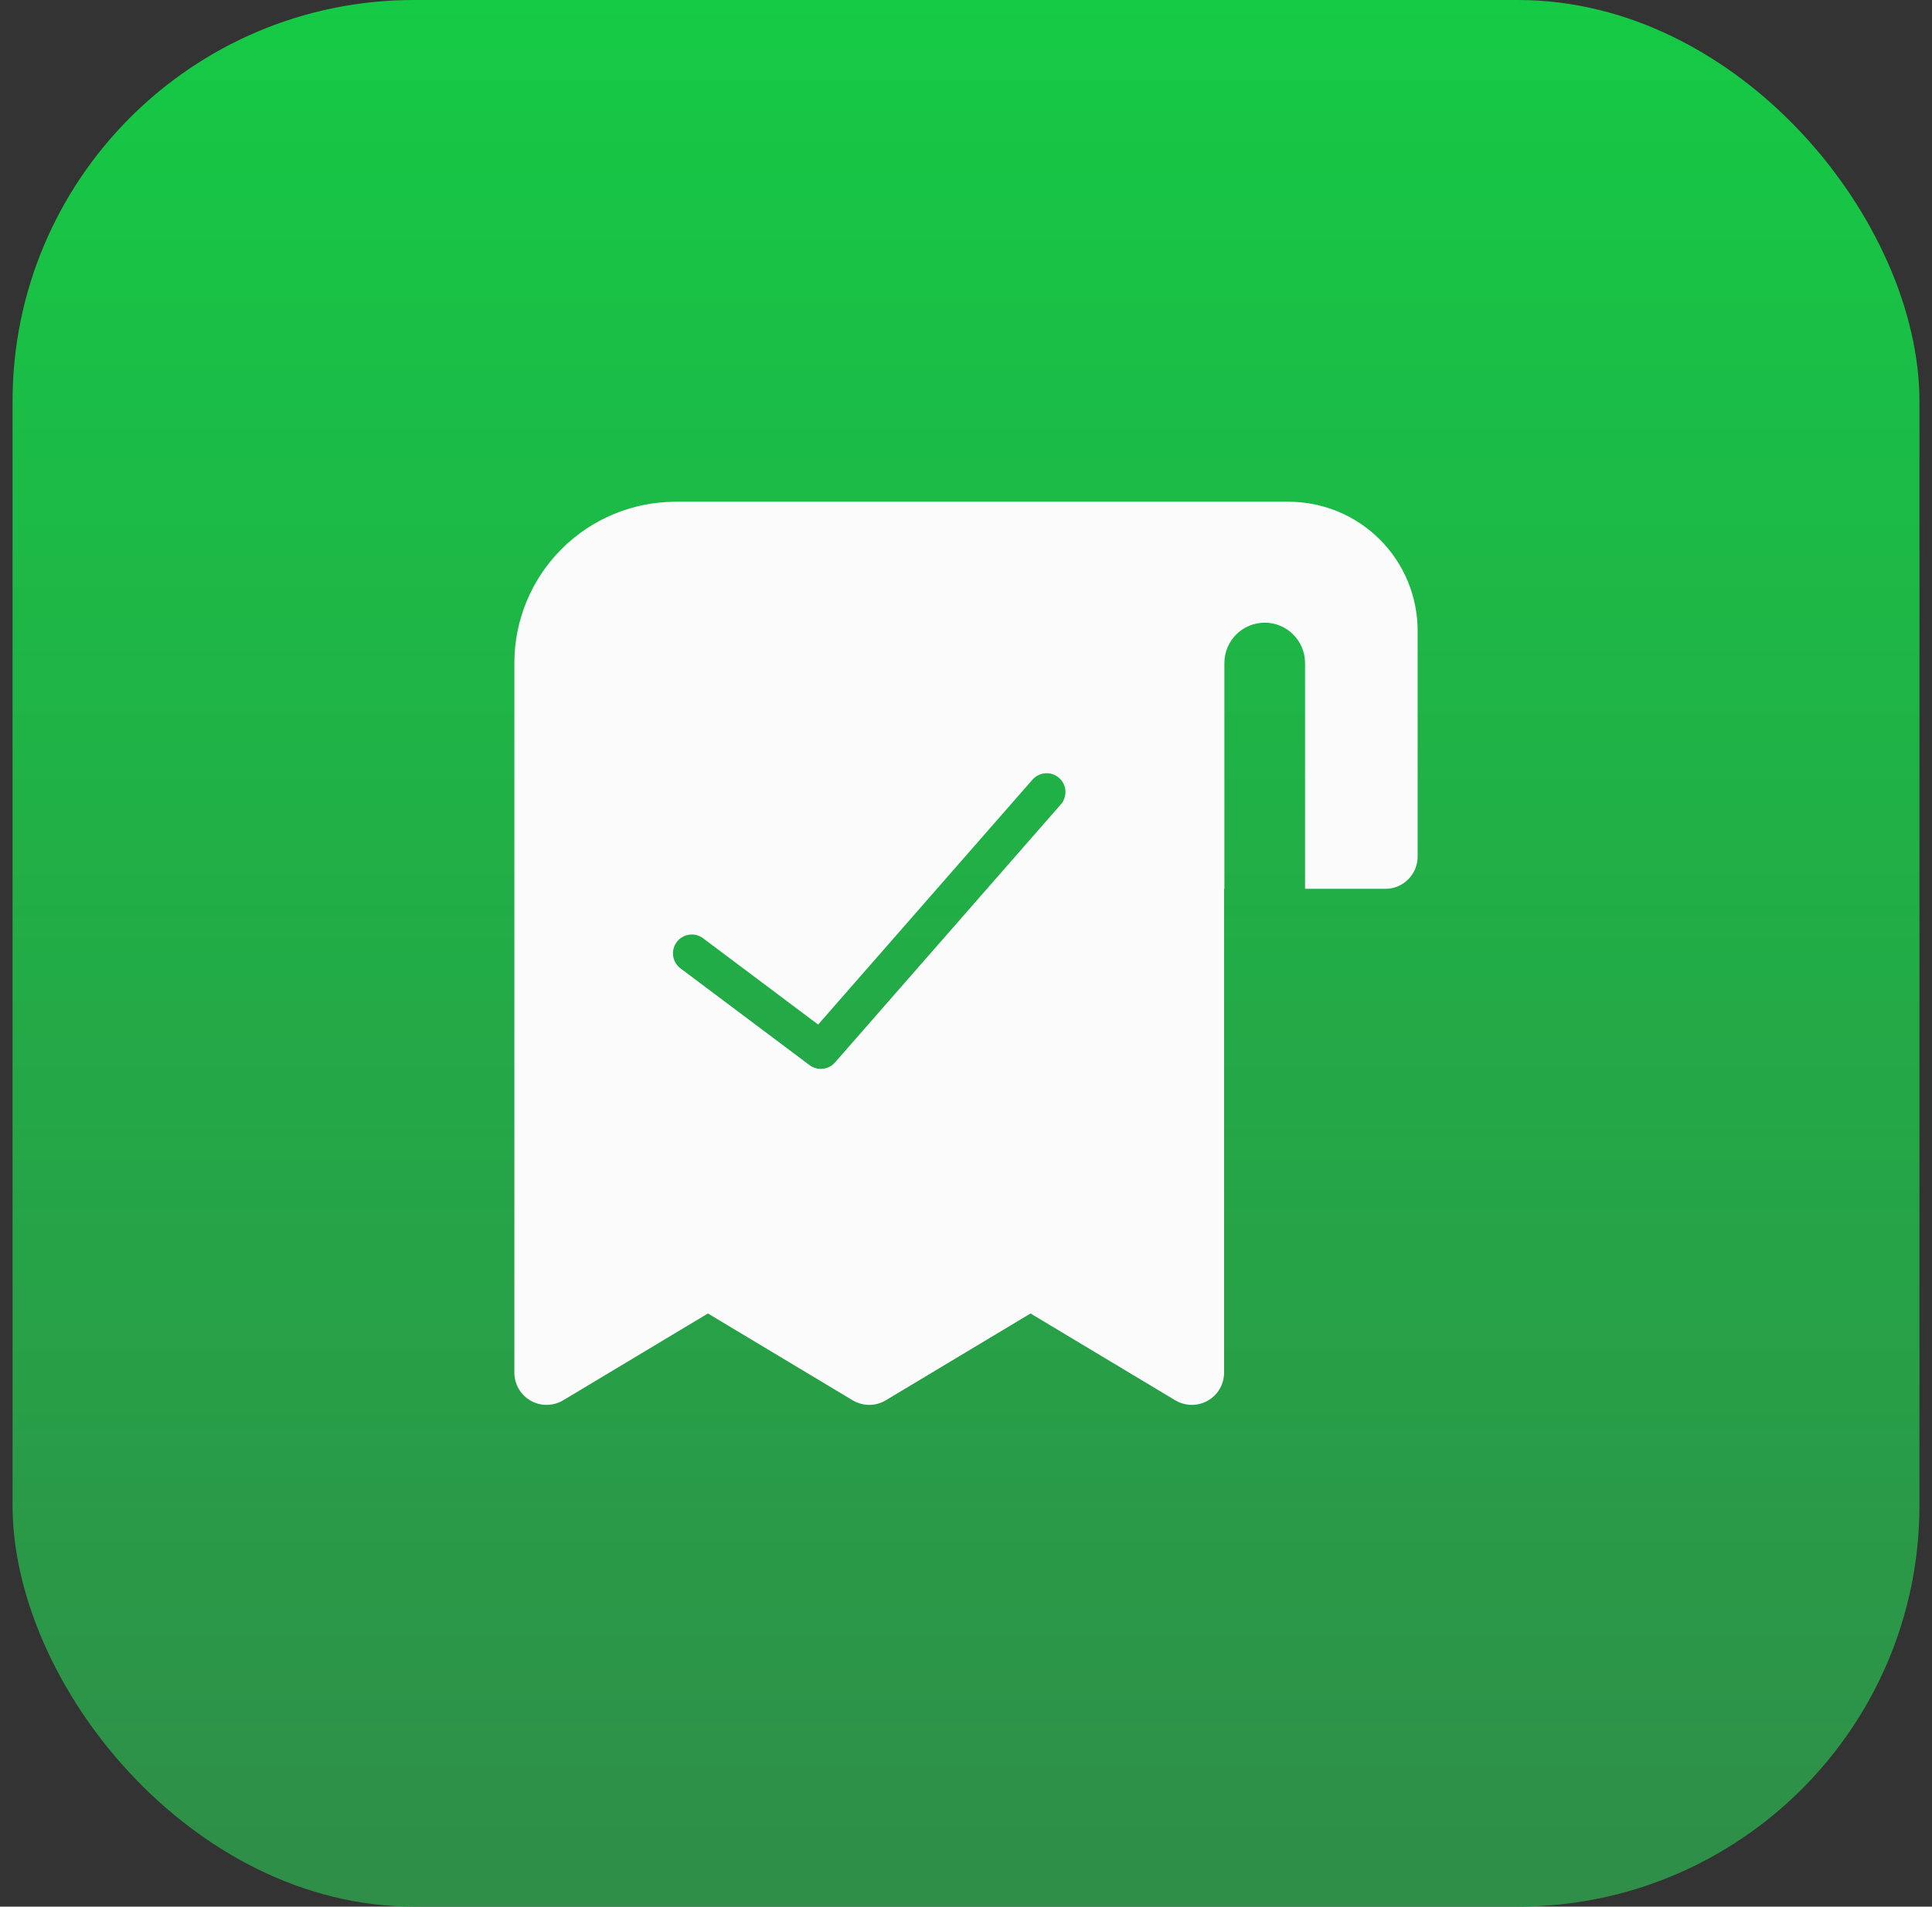
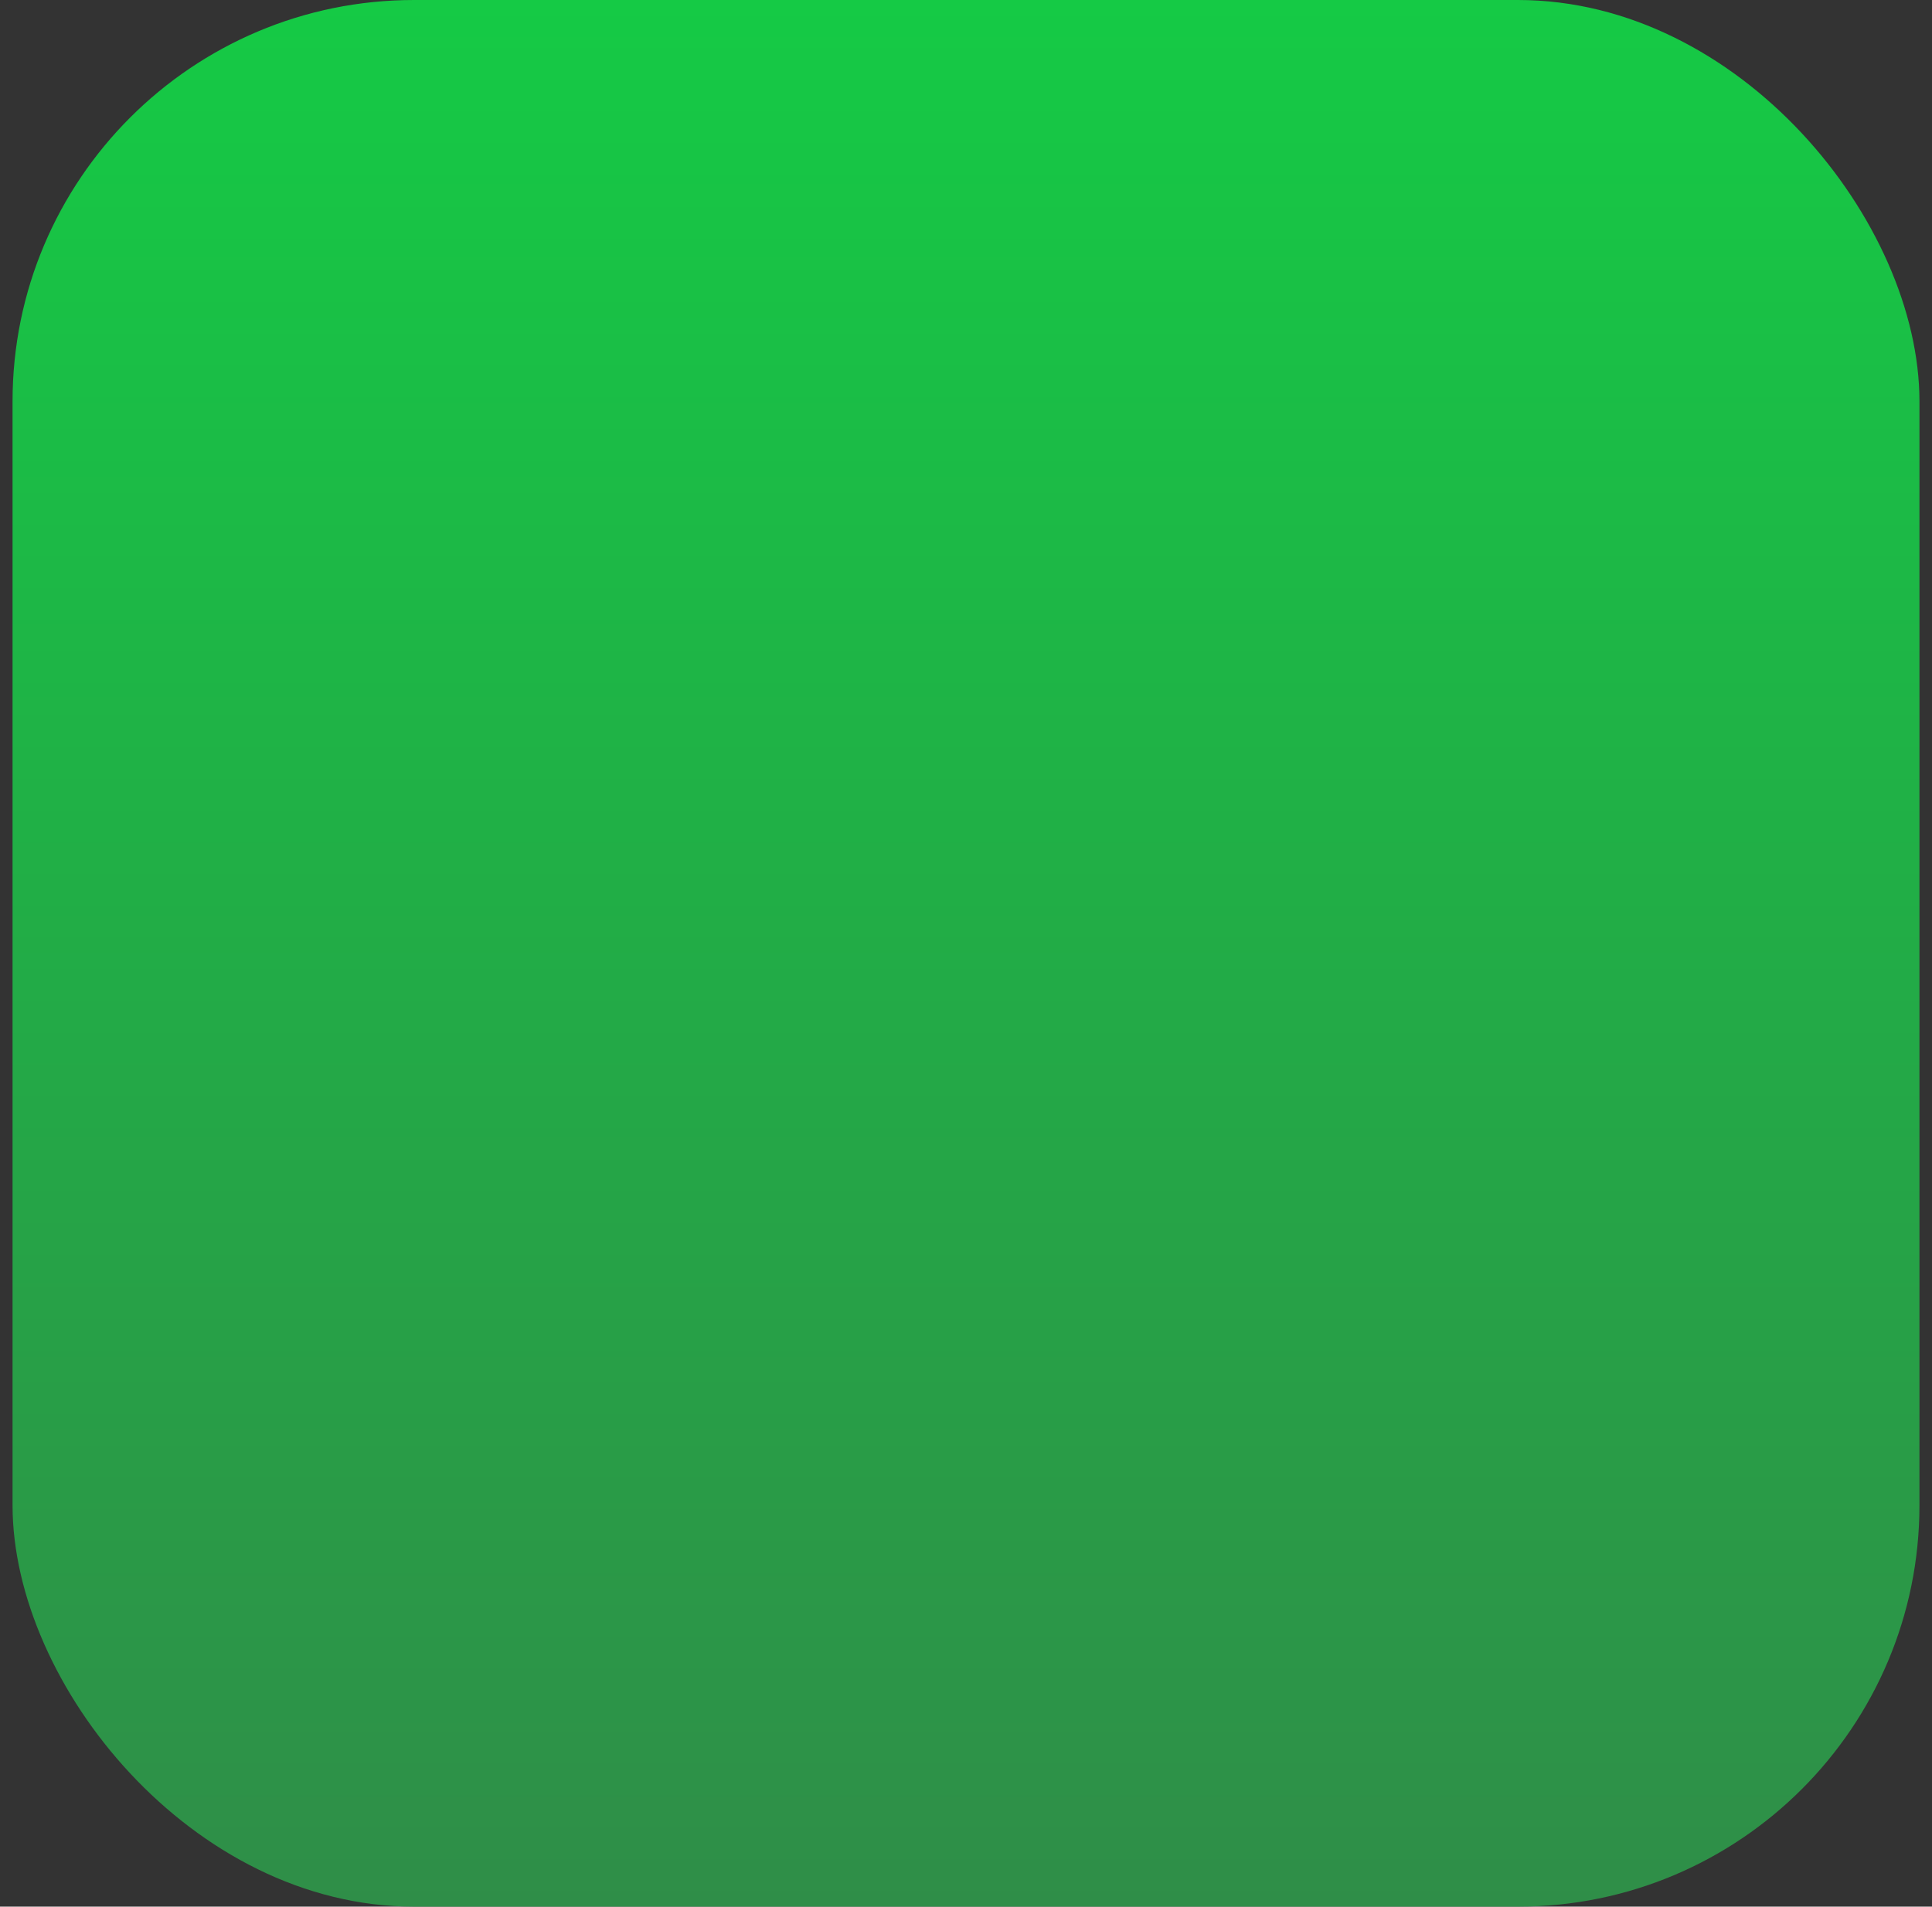
<svg xmlns="http://www.w3.org/2000/svg" width="77" height="76" viewBox="0 0 77 76" fill="none">
  <rect x="0" y="0" width="77" height="76" fill="#333333" stroke="none" />
  <rect x="0.5" width="76" height="76" rx="16" fill="url(#paint0_linear_5329_79351)" />
-   <path d="M51.357 20C52.721 20 54.03 20.541 54.994 21.506C55.959 22.47 56.5 23.779 56.5 25.143V34.143C56.5 34.853 55.924 35.429 55.214 35.429H52.013V26.429C52.013 25.541 51.293 24.821 50.405 24.821C49.518 24.821 48.798 25.541 48.798 26.429V35.429H48.786V54.714C48.786 55.177 48.537 55.605 48.134 55.833C47.731 56.061 47.236 56.055 46.839 55.816L41.071 52.356L35.305 55.816C34.898 56.061 34.389 56.061 33.981 55.816L28.214 52.356L22.447 55.816C22.05 56.055 21.555 56.061 21.152 55.833C20.749 55.605 20.5 55.177 20.5 54.714V26.429C20.5 24.724 21.177 23.088 22.383 21.883C23.588 20.677 25.224 20 26.929 20H51.357ZM42.208 31.007C41.916 30.751 41.481 30.763 41.203 31.023L41.149 31.077L32.607 40.839L28.021 37.399C27.69 37.151 27.22 37.219 26.972 37.55C26.739 37.861 26.783 38.293 27.062 38.551L27.121 38.6L32.264 42.457C32.578 42.692 33.02 42.646 33.278 42.351L42.278 32.065L42.326 32.005C42.546 31.695 42.5 31.262 42.208 31.007Z" fill="#FBFBFC" />
  <defs>
    <linearGradient id="paint0_linear_5329_79351" x1="38.5" y1="0" x2="38.5" y2="76" gradientUnits="userSpaceOnUse">
      <stop stop-color="#15CA45" />
      <stop offset="1" stop-color="#2F8E48" />
    </linearGradient>
  </defs>
</svg>